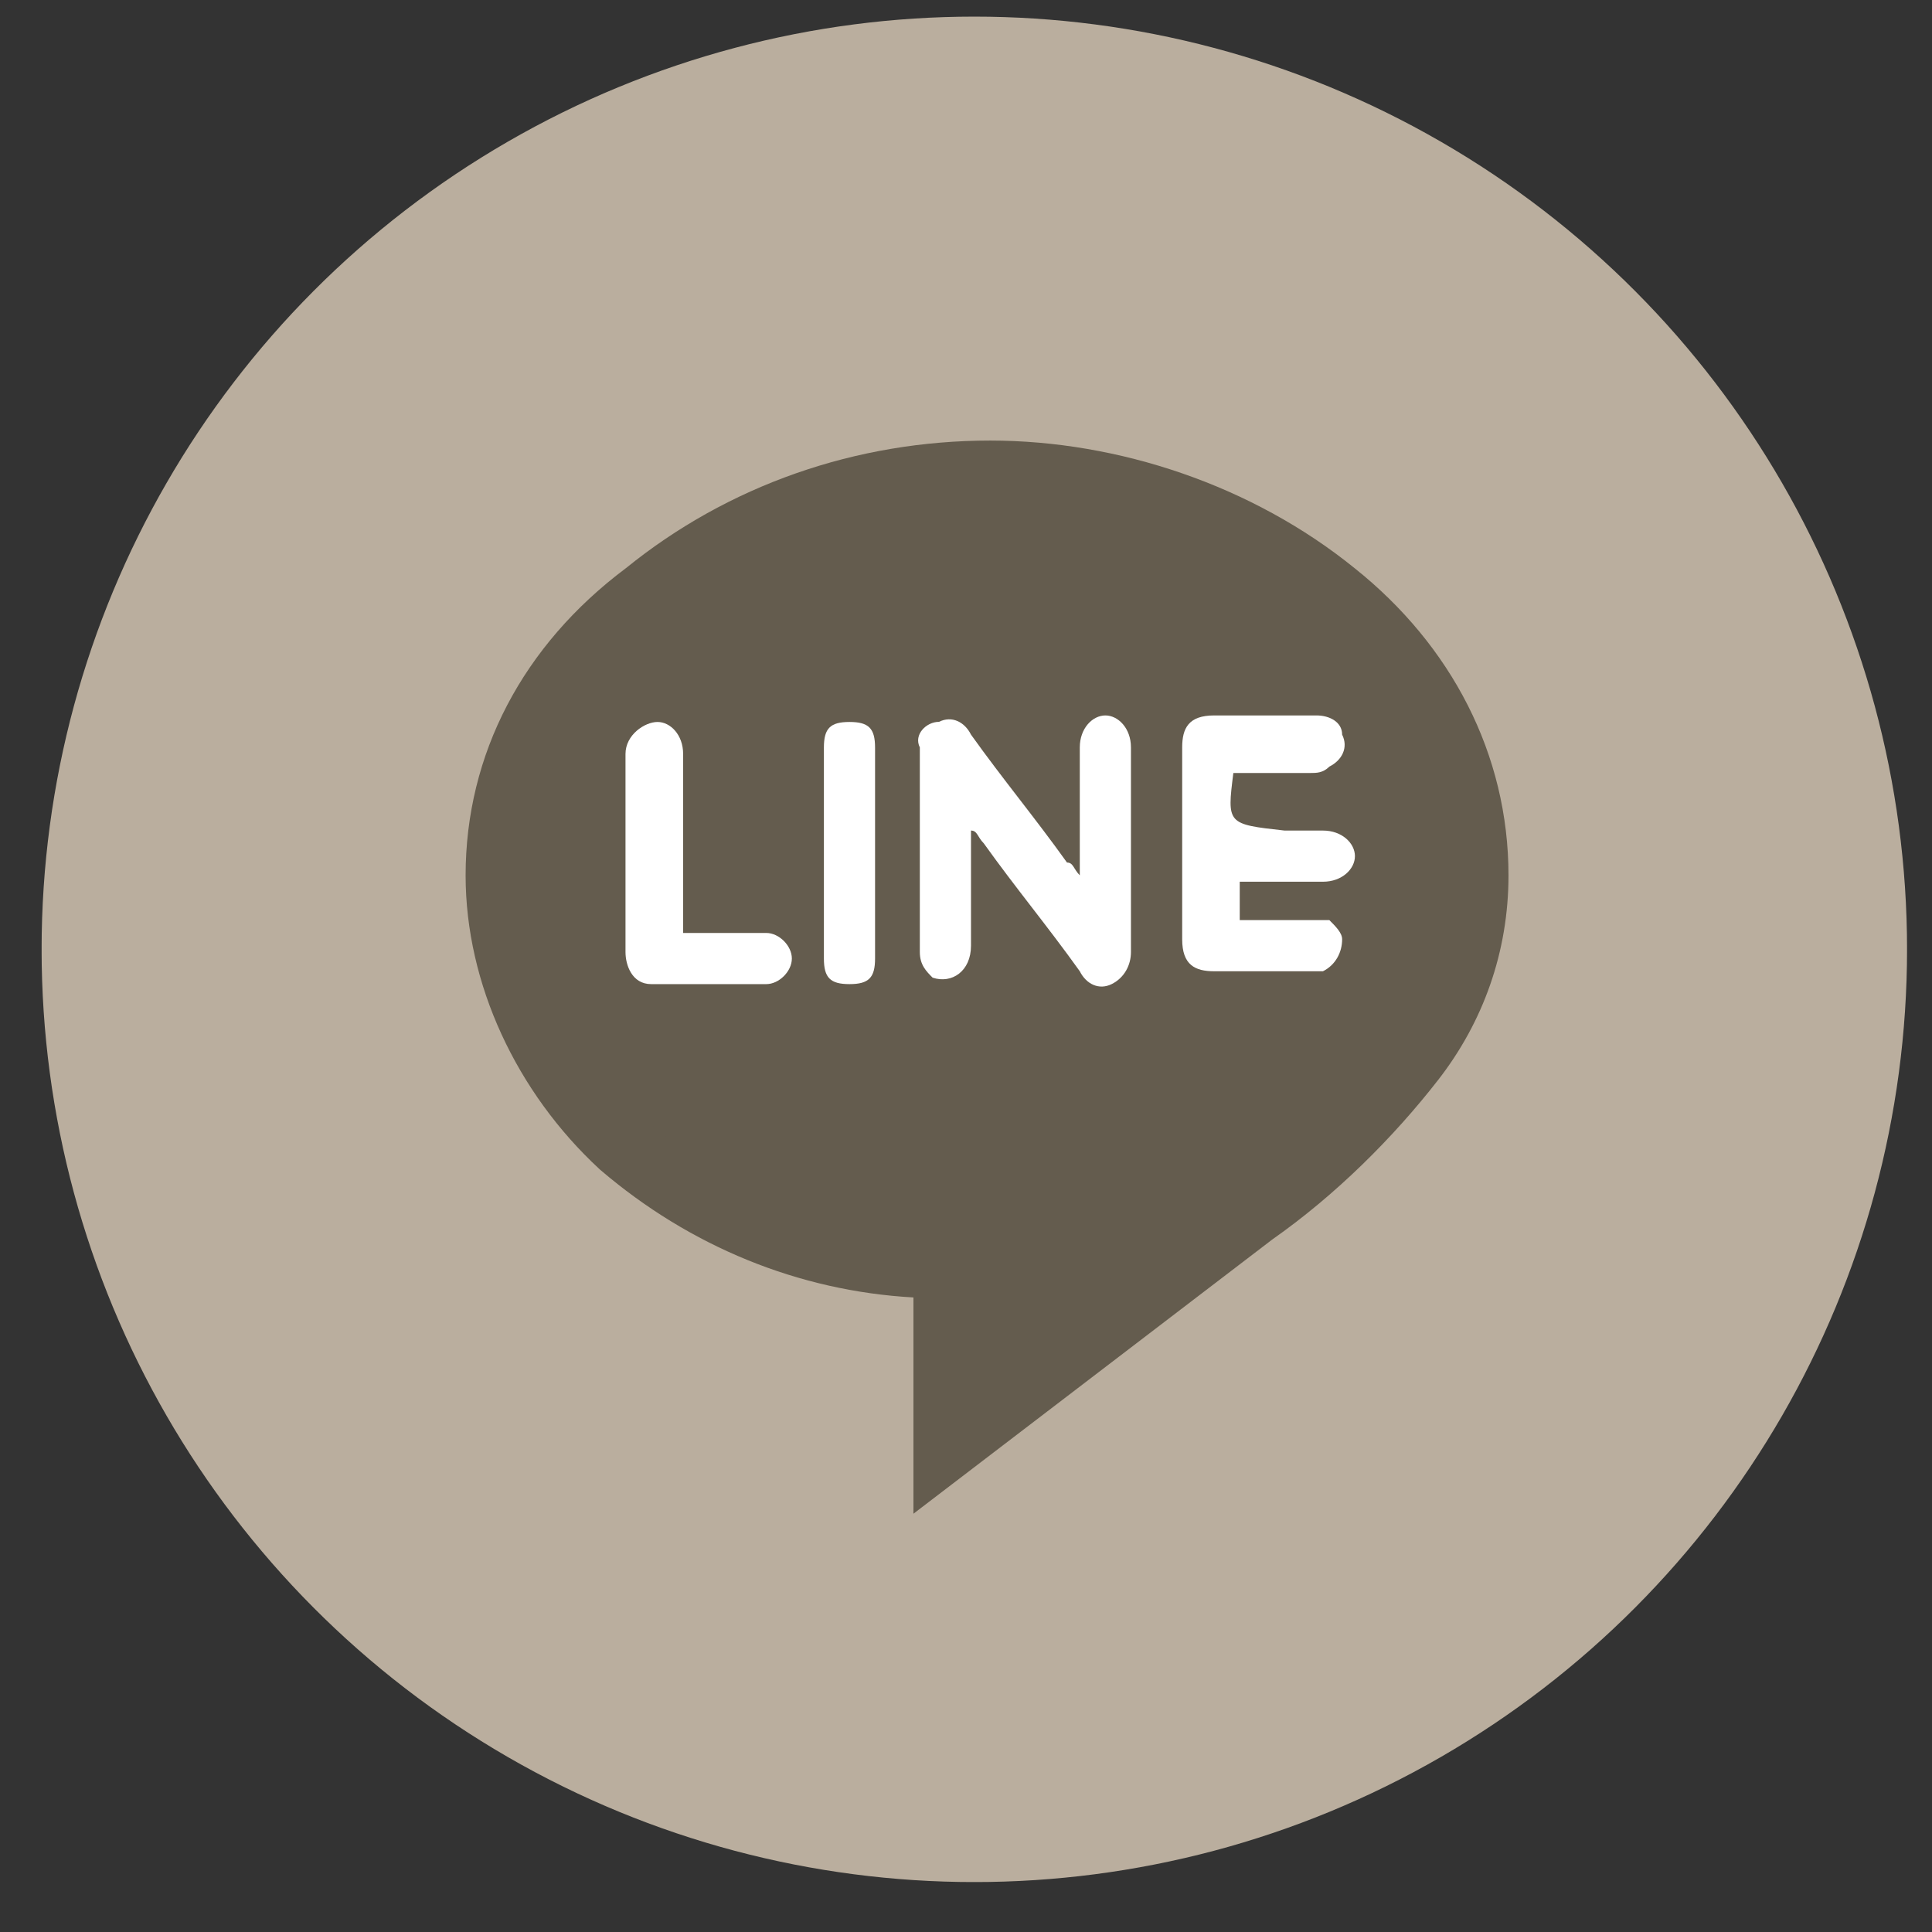
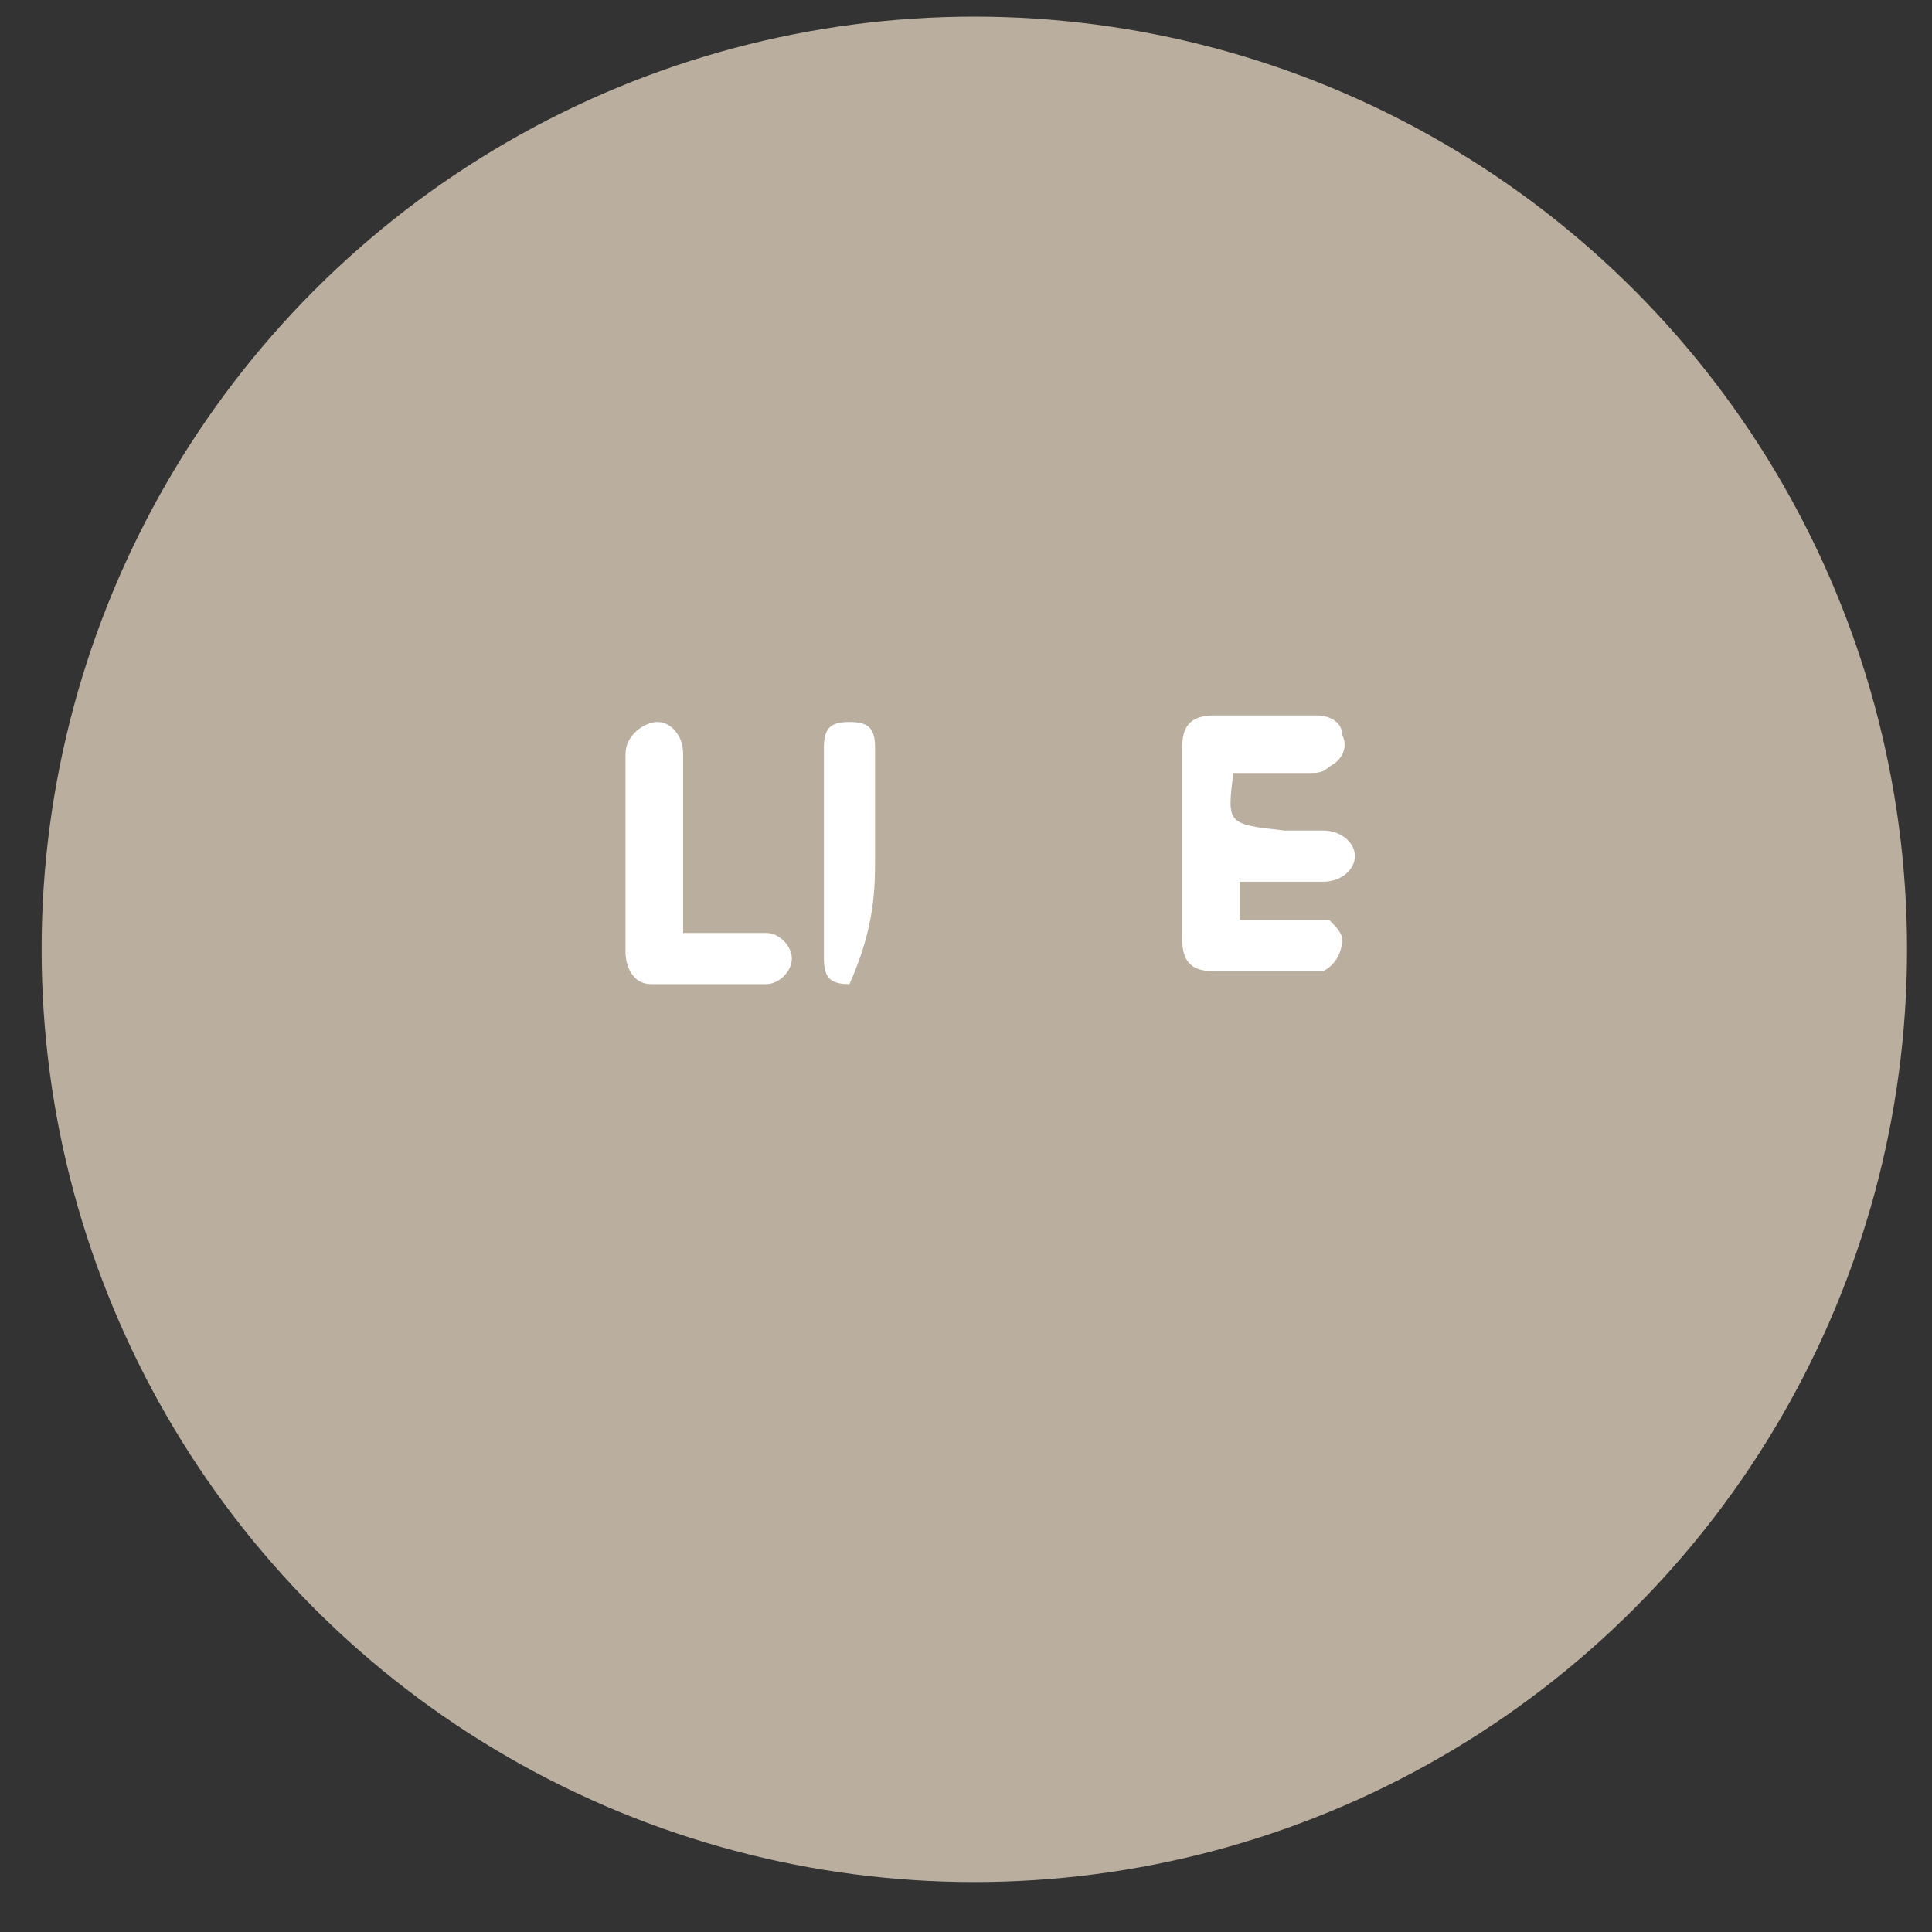
<svg xmlns="http://www.w3.org/2000/svg" width="29" height="29" viewBox="0 0 29 29" fill="none">
  <rect x="0" y="0" width="29" height="29" fill="#333333" stroke="none" />
  <g clip-path="url(#clip0_1176_3209)">
    <circle cx="14.625" cy="14.25" r="13.438" fill="#BAAE9E" stroke="#BAAE9E" stroke-width="1.125" />
-     <path d="M20.02 8.925L20.02 8.925L20.023 8.927C21.357 9.994 22.138 11.486 22.138 13.14C22.138 14.176 21.794 15.123 21.188 15.901C20.542 16.731 19.713 17.558 18.8 18.197L18.791 18.203L18.783 18.21L14.216 21.7V19.475V18.997L13.739 18.971C12.129 18.881 10.603 18.257 9.341 17.178C8.19 16.113 7.494 14.614 7.494 13.14C7.494 11.489 8.272 10.002 9.692 8.937L9.7 8.931L9.708 8.925C11.152 7.752 12.96 7.118 14.864 7.118C16.674 7.118 18.578 7.754 20.02 8.925Z" fill="#645C4E" stroke="#645C4E" stroke-width="1.01" />
-     <path d="M16.976 11.219C16.976 10.931 16.784 10.739 16.592 10.739C16.4 10.739 16.208 10.931 16.208 11.219C16.208 11.795 16.208 12.275 16.208 12.851C16.208 12.947 16.208 13.043 16.208 13.139C16.112 13.043 16.112 12.947 16.016 12.947C15.536 12.275 15.055 11.699 14.575 11.027C14.479 10.835 14.287 10.739 14.095 10.835C13.903 10.835 13.711 11.027 13.807 11.219C13.807 12.275 13.807 13.235 13.807 14.291C13.807 14.483 13.903 14.579 13.999 14.675C14.287 14.771 14.575 14.579 14.575 14.195C14.575 13.715 14.575 13.235 14.575 12.659V12.467C14.671 12.467 14.671 12.563 14.767 12.659C15.247 13.331 15.728 13.907 16.208 14.579C16.304 14.771 16.496 14.867 16.688 14.771C16.88 14.675 16.976 14.483 16.976 14.291C16.976 13.235 16.976 12.275 16.976 11.219Z" fill="white" />
    <path d="M18.513 11.603C18.609 11.603 18.705 11.603 18.801 11.603C19.089 11.603 19.378 11.603 19.666 11.603C19.762 11.603 19.858 11.603 19.954 11.507C20.146 11.411 20.242 11.219 20.146 11.027C20.146 10.835 19.954 10.739 19.762 10.739C19.282 10.739 18.705 10.739 18.225 10.739C17.841 10.739 17.745 10.931 17.745 11.219C17.745 12.179 17.745 13.139 17.745 14.099C17.745 14.483 17.937 14.579 18.225 14.579C18.705 14.579 19.186 14.579 19.666 14.579C19.762 14.579 19.858 14.579 19.858 14.579C20.05 14.483 20.146 14.291 20.146 14.099C20.146 14.003 20.05 13.907 19.954 13.811C19.858 13.811 19.762 13.811 19.666 13.811C19.282 13.811 18.897 13.811 18.609 13.811V13.235C18.705 13.235 18.705 13.235 18.801 13.235C19.186 13.235 19.474 13.235 19.858 13.235C20.146 13.235 20.338 13.043 20.338 12.851C20.338 12.659 20.146 12.467 19.858 12.467C19.666 12.467 19.474 12.467 19.282 12.467C18.417 12.371 18.417 12.371 18.513 11.603C18.513 11.699 18.513 11.603 18.513 11.603Z" fill="white" />
    <path d="M11.502 14.004C11.406 14.004 11.31 14.004 11.31 14.004H10.254V13.62C10.254 12.853 10.254 12.085 10.254 11.317C10.254 11.029 10.062 10.837 9.87 10.837C9.678 10.837 9.389 11.029 9.389 11.317C9.389 12.277 9.389 13.332 9.389 14.292C9.389 14.484 9.485 14.772 9.774 14.772H9.87C10.158 14.772 11.214 14.772 11.502 14.772C11.694 14.772 11.886 14.58 11.886 14.388C11.886 14.196 11.694 14.004 11.502 14.004Z" fill="white" />
-     <path d="M13.135 11.221C13.135 10.933 13.039 10.837 12.751 10.837C12.463 10.837 12.367 10.933 12.367 11.221C12.367 12.277 12.367 13.332 12.367 14.388C12.367 14.676 12.463 14.772 12.751 14.772C13.039 14.772 13.135 14.676 13.135 14.388C13.135 13.908 13.135 13.332 13.135 12.853C13.135 12.373 13.135 11.701 13.135 11.221Z" fill="white" />
+     <path d="M13.135 11.221C13.135 10.933 13.039 10.837 12.751 10.837C12.463 10.837 12.367 10.933 12.367 11.221C12.367 12.277 12.367 13.332 12.367 14.388C12.367 14.676 12.463 14.772 12.751 14.772C13.135 13.908 13.135 13.332 13.135 12.853C13.135 12.373 13.135 11.701 13.135 11.221Z" fill="white" />
  </g>
  <defs>
    <clipPath id="clip0_1176_3209">
      <rect width="28" height="28" fill="white" transform="translate(0.625 0.25)" />
    </clipPath>
  </defs>
</svg>